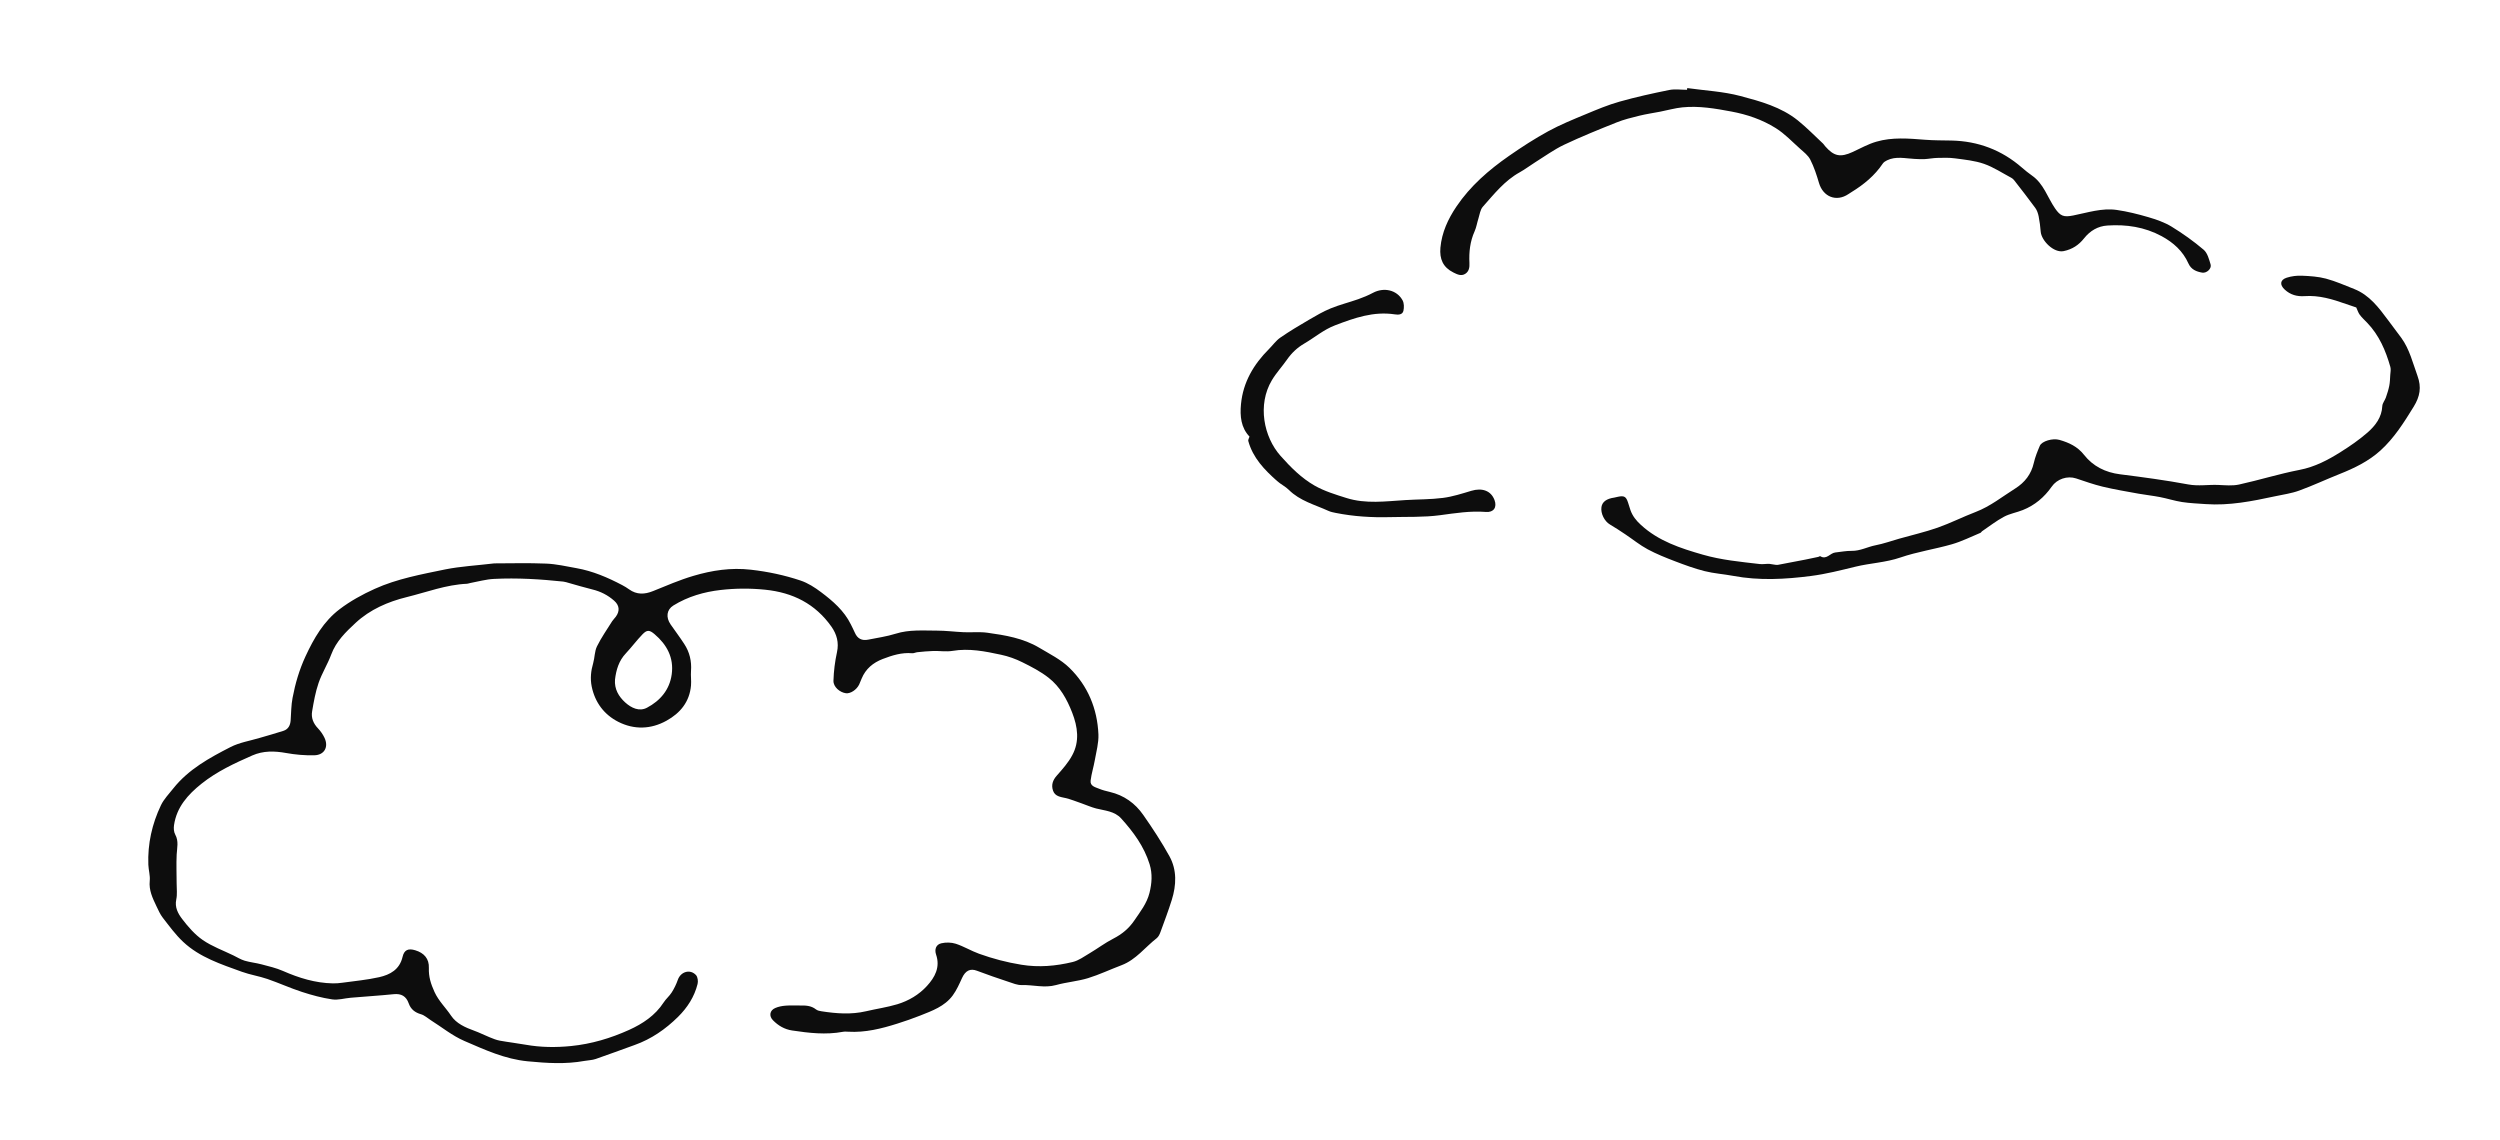
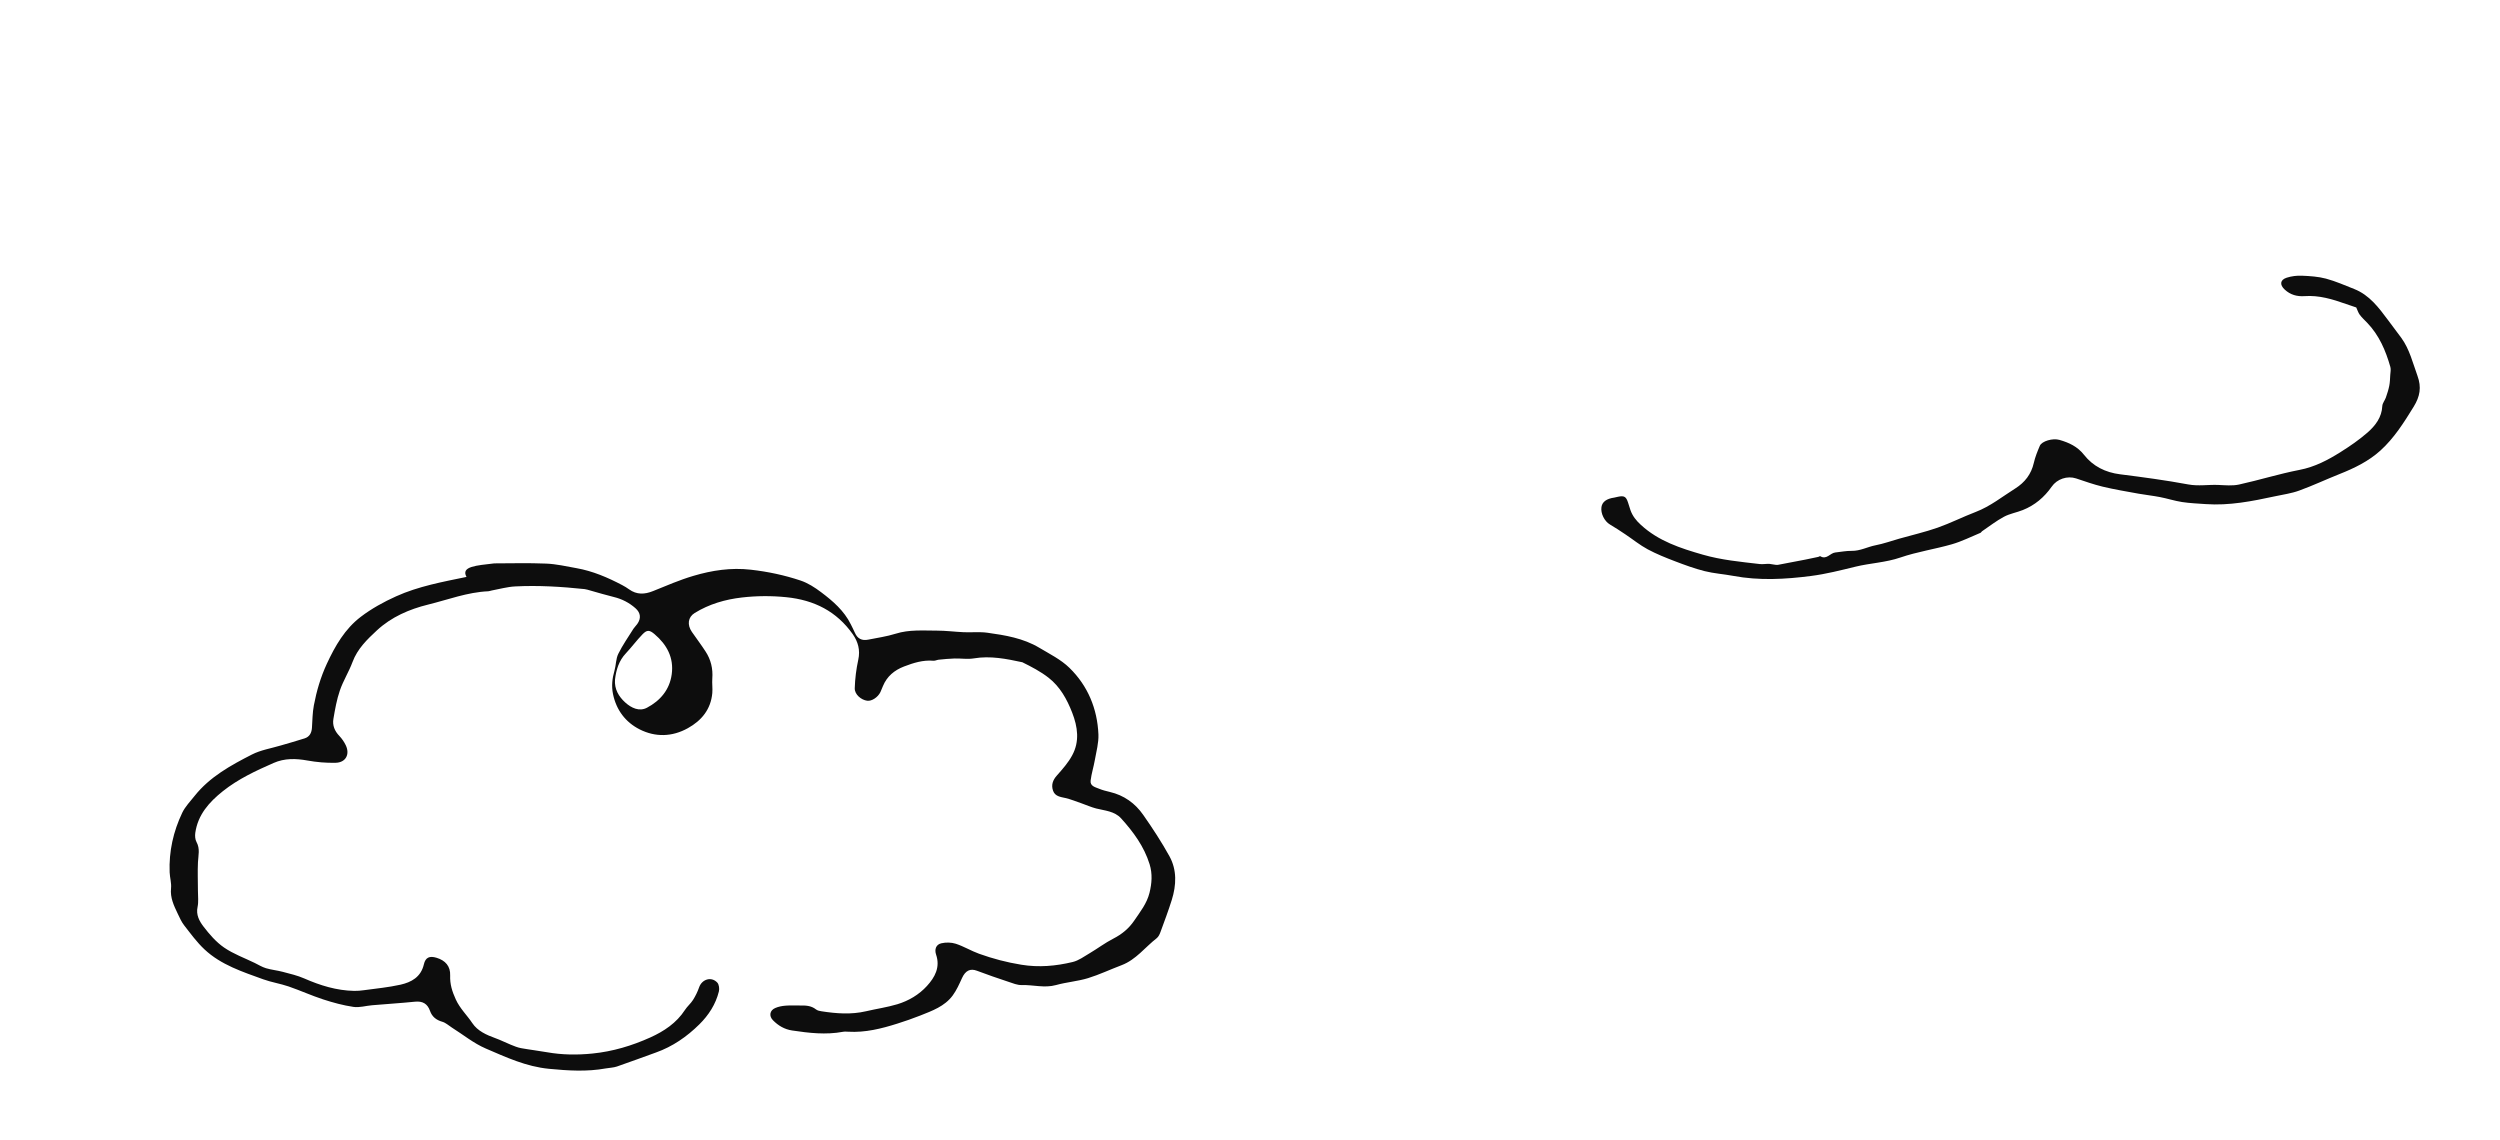
<svg xmlns="http://www.w3.org/2000/svg" version="1.1" id="レイヤー_1" x="0px" y="0px" width="160.833px" height="73.333px" viewBox="0 0 160.833 73.333" enable-background="new 0 0 160.833 73.333" xml:space="preserve">
  <g>
-     <path fill="#0D0D0D" d="M31.8,36.244c1.025,0,2.185-0.035,3.334,0.014c0.654,0.026,1.306,0.178,1.951,0.293   c1.047,0.186,2.012,0.6,2.945,1.092c0.151,0.08,0.303,0.17,0.44,0.271c0.494,0.355,1.002,0.332,1.545,0.111   c0.857-0.346,1.709-0.717,2.595-0.978c1.196-0.354,2.414-0.542,3.692-0.396c1.103,0.125,2.166,0.351,3.203,0.698   c0.471,0.158,0.916,0.445,1.318,0.748c0.758,0.57,1.479,1.19,1.914,2.072c0.086,0.177,0.178,0.351,0.256,0.53   c0.166,0.391,0.457,0.535,0.865,0.451c0.588-0.119,1.188-0.201,1.76-0.381c0.875-0.276,1.766-0.199,2.651-0.199   c0.576,0,1.15,0.076,1.728,0.102c0.506,0.021,1.021-0.035,1.52,0.033c1.154,0.16,2.314,0.352,3.338,0.964   c0.671,0.401,1.398,0.761,1.945,1.296c1.185,1.157,1.795,2.631,1.865,4.286c0.021,0.542-0.135,1.095-0.23,1.638   c-0.077,0.442-0.217,0.877-0.272,1.32c-0.049,0.361,0.293,0.43,0.539,0.531c0.223,0.092,0.459,0.154,0.692,0.207   c0.914,0.213,1.634,0.73,2.154,1.48c0.603,0.861,1.18,1.744,1.688,2.662c0.487,0.887,0.442,1.854,0.149,2.801   c-0.217,0.692-0.473,1.373-0.723,2.055c-0.053,0.148-0.129,0.318-0.246,0.41c-0.752,0.584-1.334,1.388-2.266,1.74   c-0.724,0.273-1.427,0.609-2.16,0.834c-0.666,0.202-1.379,0.254-2.051,0.442c-0.744,0.208-1.472-0.021-2.203,0.001   c-0.289,0.009-0.586-0.118-0.871-0.213c-0.676-0.225-1.353-0.455-2.019-0.709c-0.424-0.162-0.737-0.01-0.955,0.467   c-0.176,0.387-0.352,0.784-0.6,1.123c-0.518,0.704-1.32,0.986-2.094,1.295c-0.48,0.191-0.974,0.359-1.465,0.516   c-1.027,0.326-2.066,0.586-3.158,0.523c-0.115-0.006-0.234-0.016-0.349,0.006c-1.096,0.204-2.18,0.077-3.266-0.086   c-0.494-0.074-0.895-0.314-1.232-0.658c-0.271-0.275-0.209-0.635,0.146-0.787c0.205-0.09,0.441-0.135,0.666-0.152   c0.299-0.026,0.602-0.004,0.902-0.01c0.373-0.006,0.735-0.002,1.055,0.252c0.094,0.074,0.234,0.104,0.359,0.121   c0.95,0.146,1.901,0.221,2.856-0.002c0.672-0.158,1.361-0.254,2.021-0.453c0.727-0.221,1.391-0.614,1.901-1.174   c0.508-0.556,0.867-1.201,0.588-2.018c-0.112-0.33-0.01-0.646,0.332-0.727c0.295-0.07,0.648-0.064,0.937,0.029   c0.514,0.168,0.985,0.458,1.496,0.643c0.885,0.318,1.784,0.555,2.723,0.707c1.129,0.184,2.217,0.084,3.299-0.176   c0.387-0.094,0.738-0.354,1.09-0.563c0.517-0.306,0.996-0.671,1.527-0.942c0.549-0.283,0.996-0.646,1.344-1.16   c0.383-0.565,0.81-1.097,0.98-1.781c0.153-0.619,0.199-1.223,0.008-1.844c-0.355-1.144-1.041-2.074-1.828-2.945   c-0.434-0.477-1.047-0.498-1.615-0.643c-0.317-0.082-0.623-0.222-0.936-0.33c-0.348-0.119-0.688-0.261-1.041-0.342   c-0.326-0.072-0.664-0.109-0.791-0.469c-0.129-0.367-0.021-0.682,0.248-0.982c0.358-0.404,0.729-0.82,0.981-1.291   c0.49-0.897,0.359-1.832,0-2.754c-0.336-0.863-0.782-1.669-1.518-2.242c-0.51-0.399-1.103-0.707-1.687-0.996   c-0.432-0.215-0.897-0.383-1.37-0.483c-1.025-0.22-2.056-0.429-3.121-0.249c-0.402,0.068-0.828-0.005-1.242,0.007   c-0.34,0.009-0.678,0.045-1.019,0.078c-0.112,0.011-0.229,0.077-0.338,0.067c-0.668-0.059-1.28,0.136-1.891,0.369   c-0.621,0.239-1.098,0.633-1.357,1.26c-0.055,0.129-0.102,0.26-0.161,0.385c-0.164,0.34-0.563,0.598-0.854,0.559   c-0.387-0.053-0.811-0.404-0.799-0.804c0.018-0.614,0.096-1.235,0.227-1.836c0.136-0.62-0.014-1.153-0.354-1.64   c-1.039-1.471-2.479-2.198-4.267-2.38c-0.967-0.098-1.928-0.091-2.868,0.018c-1.06,0.121-2.105,0.422-3.035,0.997   c-0.437,0.27-0.494,0.762-0.181,1.216c0.289,0.419,0.599,0.826,0.875,1.253c0.349,0.528,0.488,1.113,0.439,1.75   c-0.023,0.309,0.027,0.623,0,0.932c-0.094,1.047-0.688,1.769-1.574,2.26c-1.014,0.564-2.092,0.586-3.1,0.076   c-0.906-0.459-1.502-1.24-1.715-2.275c-0.104-0.516-0.049-1.008,0.096-1.505c0.102-0.354,0.086-0.757,0.244-1.078   c0.277-0.563,0.646-1.085,0.979-1.62c0.068-0.105,0.168-0.193,0.24-0.297c0.262-0.365,0.224-0.723-0.115-1.02   c-0.403-0.356-0.87-0.595-1.399-0.723c-0.504-0.122-1-0.275-1.5-0.414c-0.123-0.033-0.244-0.078-0.371-0.092   c-1.482-0.156-2.969-0.248-4.457-0.173c-0.516,0.025-1.023,0.172-1.533,0.265c-0.068,0.012-0.135,0.044-0.203,0.047   c-1.342,0.058-2.596,0.542-3.879,0.858c-1.205,0.297-2.356,0.794-3.287,1.655c-0.631,0.586-1.256,1.188-1.572,2.039   c-0.231,0.625-0.6,1.203-0.815,1.834c-0.201,0.586-0.31,1.207-0.414,1.82c-0.074,0.422,0.08,0.789,0.385,1.105   c0.164,0.173,0.308,0.382,0.41,0.597c0.279,0.584-0.002,1.111-0.65,1.126c-0.604,0.016-1.225-0.039-1.819-0.146   c-0.75-0.135-1.467-0.153-2.176,0.158c-1.146,0.504-2.275,1.028-3.265,1.817c-0.881,0.704-1.604,1.509-1.771,2.675   c-0.027,0.193-0.013,0.434,0.082,0.602c0.233,0.426,0.112,0.849,0.09,1.283c-0.031,0.619-0.002,1.24-0.002,1.861   c0,0.344,0.047,0.696-0.023,1.023c-0.111,0.509,0.115,0.914,0.377,1.258c0.383,0.501,0.814,1.002,1.328,1.355   c0.6,0.414,1.312,0.67,1.973,0.992c0.238,0.116,0.47,0.262,0.722,0.338c0.352,0.104,0.723,0.139,1.078,0.233   c0.467,0.124,0.944,0.233,1.385,0.426c1.027,0.451,2.08,0.778,3.211,0.8c0.207,0.004,0.416-0.014,0.619-0.043   c0.789-0.109,1.586-0.182,2.358-0.355c0.705-0.159,1.316-0.489,1.507-1.307c0.104-0.453,0.366-0.56,0.813-0.426   c0.572,0.17,0.902,0.547,0.879,1.137c-0.021,0.563,0.127,1.031,0.363,1.547c0.27,0.588,0.723,1.011,1.064,1.523   c0.336,0.504,0.914,0.762,1.489,0.969c0.338,0.121,0.656,0.287,0.988,0.42c0.213,0.086,0.43,0.178,0.654,0.219   c0.555,0.101,1.112,0.164,1.67,0.263c0.971,0.172,1.938,0.183,2.924,0.084c1.305-0.131,2.545-0.502,3.727-1.036   c0.875-0.396,1.681-0.928,2.226-1.768c0.147-0.23,0.375-0.414,0.52-0.646c0.158-0.25,0.291-0.523,0.39-0.805   c0.182-0.532,0.797-0.719,1.174-0.305c0.108,0.123,0.143,0.394,0.098,0.568c-0.205,0.826-0.656,1.521-1.256,2.115   c-0.805,0.795-1.719,1.428-2.793,1.811c-0.836,0.297-1.666,0.613-2.506,0.9c-0.228,0.078-0.479,0.08-0.715,0.123   c-1.22,0.223-2.425,0.145-3.652,0.027c-1.479-0.141-2.771-0.747-4.08-1.309c-0.772-0.332-1.451-0.889-2.172-1.343   c-0.205-0.129-0.396-0.312-0.617-0.375c-0.391-0.112-0.66-0.321-0.793-0.702c-0.162-0.459-0.473-0.64-0.965-0.59   c-0.918,0.094-1.84,0.148-2.762,0.229c-0.4,0.033-0.813,0.164-1.197,0.106c-0.656-0.097-1.308-0.274-1.939-0.479   c-0.756-0.246-1.481-0.577-2.233-0.836c-0.535-0.183-1.104-0.269-1.636-0.461c-1.336-0.485-2.711-0.926-3.774-1.922   c-0.492-0.459-0.896-1.018-1.312-1.552c-0.176-0.226-0.293-0.499-0.418-0.76c-0.242-0.511-0.487-1.013-0.424-1.619   c0.035-0.337-0.076-0.688-0.09-1.032c-0.051-1.344,0.236-2.623,0.811-3.83c0.189-0.396,0.519-0.731,0.797-1.084   c0.979-1.229,2.326-1.966,3.687-2.662c0.565-0.289,1.227-0.394,1.844-0.578c0.521-0.154,1.041-0.295,1.555-0.463   c0.31-0.103,0.438-0.354,0.461-0.672c0.033-0.484,0.033-0.975,0.123-1.447c0.173-0.92,0.435-1.811,0.832-2.67   c0.537-1.16,1.17-2.256,2.191-3.031c0.689-0.525,1.471-0.956,2.266-1.314c1.438-0.65,2.996-0.931,4.531-1.25   C29.634,36.434,30.655,36.381,31.8,36.244z M39.565,43.72c-0.047,0.612,0.237,1.09,0.657,1.471   c0.392,0.355,0.906,0.603,1.402,0.338c0.85-0.449,1.455-1.155,1.59-2.147c0.146-1.069-0.307-1.907-1.106-2.586   c-0.32-0.271-0.482-0.291-0.773,0.011c-0.377,0.389-0.699,0.828-1.07,1.223C39.811,42.509,39.64,43.093,39.565,43.72z" />
+     <path fill="#0D0D0D" d="M31.8,36.244c1.025,0,2.185-0.035,3.334,0.014c0.654,0.026,1.306,0.178,1.951,0.293   c1.047,0.186,2.012,0.6,2.945,1.092c0.151,0.08,0.303,0.17,0.44,0.271c0.494,0.355,1.002,0.332,1.545,0.111   c0.857-0.346,1.709-0.717,2.595-0.978c1.196-0.354,2.414-0.542,3.692-0.396c1.103,0.125,2.166,0.351,3.203,0.698   c0.471,0.158,0.916,0.445,1.318,0.748c0.758,0.57,1.479,1.19,1.914,2.072c0.086,0.177,0.178,0.351,0.256,0.53   c0.166,0.391,0.457,0.535,0.865,0.451c0.588-0.119,1.188-0.201,1.76-0.381c0.875-0.276,1.766-0.199,2.651-0.199   c0.576,0,1.15,0.076,1.728,0.102c0.506,0.021,1.021-0.035,1.52,0.033c1.154,0.16,2.314,0.352,3.338,0.964   c0.671,0.401,1.398,0.761,1.945,1.296c1.185,1.157,1.795,2.631,1.865,4.286c0.021,0.542-0.135,1.095-0.23,1.638   c-0.077,0.442-0.217,0.877-0.272,1.32c-0.049,0.361,0.293,0.43,0.539,0.531c0.223,0.092,0.459,0.154,0.692,0.207   c0.914,0.213,1.634,0.73,2.154,1.48c0.603,0.861,1.18,1.744,1.688,2.662c0.487,0.887,0.442,1.854,0.149,2.801   c-0.217,0.692-0.473,1.373-0.723,2.055c-0.053,0.148-0.129,0.318-0.246,0.41c-0.752,0.584-1.334,1.388-2.266,1.74   c-0.724,0.273-1.427,0.609-2.16,0.834c-0.666,0.202-1.379,0.254-2.051,0.442c-0.744,0.208-1.472-0.021-2.203,0.001   c-0.289,0.009-0.586-0.118-0.871-0.213c-0.676-0.225-1.353-0.455-2.019-0.709c-0.424-0.162-0.737-0.01-0.955,0.467   c-0.176,0.387-0.352,0.784-0.6,1.123c-0.518,0.704-1.32,0.986-2.094,1.295c-0.48,0.191-0.974,0.359-1.465,0.516   c-1.027,0.326-2.066,0.586-3.158,0.523c-0.115-0.006-0.234-0.016-0.349,0.006c-1.096,0.204-2.18,0.077-3.266-0.086   c-0.494-0.074-0.895-0.314-1.232-0.658c-0.271-0.275-0.209-0.635,0.146-0.787c0.205-0.09,0.441-0.135,0.666-0.152   c0.299-0.026,0.602-0.004,0.902-0.01c0.373-0.006,0.735-0.002,1.055,0.252c0.094,0.074,0.234,0.104,0.359,0.121   c0.95,0.146,1.901,0.221,2.856-0.002c0.672-0.158,1.361-0.254,2.021-0.453c0.727-0.221,1.391-0.614,1.901-1.174   c0.508-0.556,0.867-1.201,0.588-2.018c-0.112-0.33-0.01-0.646,0.332-0.727c0.295-0.07,0.648-0.064,0.937,0.029   c0.514,0.168,0.985,0.458,1.496,0.643c0.885,0.318,1.784,0.555,2.723,0.707c1.129,0.184,2.217,0.084,3.299-0.176   c0.387-0.094,0.738-0.354,1.09-0.563c0.517-0.306,0.996-0.671,1.527-0.942c0.549-0.283,0.996-0.646,1.344-1.16   c0.383-0.565,0.81-1.097,0.98-1.781c0.153-0.619,0.199-1.223,0.008-1.844c-0.355-1.144-1.041-2.074-1.828-2.945   c-0.434-0.477-1.047-0.498-1.615-0.643c-0.317-0.082-0.623-0.222-0.936-0.33c-0.348-0.119-0.688-0.261-1.041-0.342   c-0.326-0.072-0.664-0.109-0.791-0.469c-0.129-0.367-0.021-0.682,0.248-0.982c0.358-0.404,0.729-0.82,0.981-1.291   c0.49-0.897,0.359-1.832,0-2.754c-0.336-0.863-0.782-1.669-1.518-2.242c-0.51-0.399-1.103-0.707-1.687-0.996   c-1.025-0.22-2.056-0.429-3.121-0.249c-0.402,0.068-0.828-0.005-1.242,0.007   c-0.34,0.009-0.678,0.045-1.019,0.078c-0.112,0.011-0.229,0.077-0.338,0.067c-0.668-0.059-1.28,0.136-1.891,0.369   c-0.621,0.239-1.098,0.633-1.357,1.26c-0.055,0.129-0.102,0.26-0.161,0.385c-0.164,0.34-0.563,0.598-0.854,0.559   c-0.387-0.053-0.811-0.404-0.799-0.804c0.018-0.614,0.096-1.235,0.227-1.836c0.136-0.62-0.014-1.153-0.354-1.64   c-1.039-1.471-2.479-2.198-4.267-2.38c-0.967-0.098-1.928-0.091-2.868,0.018c-1.06,0.121-2.105,0.422-3.035,0.997   c-0.437,0.27-0.494,0.762-0.181,1.216c0.289,0.419,0.599,0.826,0.875,1.253c0.349,0.528,0.488,1.113,0.439,1.75   c-0.023,0.309,0.027,0.623,0,0.932c-0.094,1.047-0.688,1.769-1.574,2.26c-1.014,0.564-2.092,0.586-3.1,0.076   c-0.906-0.459-1.502-1.24-1.715-2.275c-0.104-0.516-0.049-1.008,0.096-1.505c0.102-0.354,0.086-0.757,0.244-1.078   c0.277-0.563,0.646-1.085,0.979-1.62c0.068-0.105,0.168-0.193,0.24-0.297c0.262-0.365,0.224-0.723-0.115-1.02   c-0.403-0.356-0.87-0.595-1.399-0.723c-0.504-0.122-1-0.275-1.5-0.414c-0.123-0.033-0.244-0.078-0.371-0.092   c-1.482-0.156-2.969-0.248-4.457-0.173c-0.516,0.025-1.023,0.172-1.533,0.265c-0.068,0.012-0.135,0.044-0.203,0.047   c-1.342,0.058-2.596,0.542-3.879,0.858c-1.205,0.297-2.356,0.794-3.287,1.655c-0.631,0.586-1.256,1.188-1.572,2.039   c-0.231,0.625-0.6,1.203-0.815,1.834c-0.201,0.586-0.31,1.207-0.414,1.82c-0.074,0.422,0.08,0.789,0.385,1.105   c0.164,0.173,0.308,0.382,0.41,0.597c0.279,0.584-0.002,1.111-0.65,1.126c-0.604,0.016-1.225-0.039-1.819-0.146   c-0.75-0.135-1.467-0.153-2.176,0.158c-1.146,0.504-2.275,1.028-3.265,1.817c-0.881,0.704-1.604,1.509-1.771,2.675   c-0.027,0.193-0.013,0.434,0.082,0.602c0.233,0.426,0.112,0.849,0.09,1.283c-0.031,0.619-0.002,1.24-0.002,1.861   c0,0.344,0.047,0.696-0.023,1.023c-0.111,0.509,0.115,0.914,0.377,1.258c0.383,0.501,0.814,1.002,1.328,1.355   c0.6,0.414,1.312,0.67,1.973,0.992c0.238,0.116,0.47,0.262,0.722,0.338c0.352,0.104,0.723,0.139,1.078,0.233   c0.467,0.124,0.944,0.233,1.385,0.426c1.027,0.451,2.08,0.778,3.211,0.8c0.207,0.004,0.416-0.014,0.619-0.043   c0.789-0.109,1.586-0.182,2.358-0.355c0.705-0.159,1.316-0.489,1.507-1.307c0.104-0.453,0.366-0.56,0.813-0.426   c0.572,0.17,0.902,0.547,0.879,1.137c-0.021,0.563,0.127,1.031,0.363,1.547c0.27,0.588,0.723,1.011,1.064,1.523   c0.336,0.504,0.914,0.762,1.489,0.969c0.338,0.121,0.656,0.287,0.988,0.42c0.213,0.086,0.43,0.178,0.654,0.219   c0.555,0.101,1.112,0.164,1.67,0.263c0.971,0.172,1.938,0.183,2.924,0.084c1.305-0.131,2.545-0.502,3.727-1.036   c0.875-0.396,1.681-0.928,2.226-1.768c0.147-0.23,0.375-0.414,0.52-0.646c0.158-0.25,0.291-0.523,0.39-0.805   c0.182-0.532,0.797-0.719,1.174-0.305c0.108,0.123,0.143,0.394,0.098,0.568c-0.205,0.826-0.656,1.521-1.256,2.115   c-0.805,0.795-1.719,1.428-2.793,1.811c-0.836,0.297-1.666,0.613-2.506,0.9c-0.228,0.078-0.479,0.08-0.715,0.123   c-1.22,0.223-2.425,0.145-3.652,0.027c-1.479-0.141-2.771-0.747-4.08-1.309c-0.772-0.332-1.451-0.889-2.172-1.343   c-0.205-0.129-0.396-0.312-0.617-0.375c-0.391-0.112-0.66-0.321-0.793-0.702c-0.162-0.459-0.473-0.64-0.965-0.59   c-0.918,0.094-1.84,0.148-2.762,0.229c-0.4,0.033-0.813,0.164-1.197,0.106c-0.656-0.097-1.308-0.274-1.939-0.479   c-0.756-0.246-1.481-0.577-2.233-0.836c-0.535-0.183-1.104-0.269-1.636-0.461c-1.336-0.485-2.711-0.926-3.774-1.922   c-0.492-0.459-0.896-1.018-1.312-1.552c-0.176-0.226-0.293-0.499-0.418-0.76c-0.242-0.511-0.487-1.013-0.424-1.619   c0.035-0.337-0.076-0.688-0.09-1.032c-0.051-1.344,0.236-2.623,0.811-3.83c0.189-0.396,0.519-0.731,0.797-1.084   c0.979-1.229,2.326-1.966,3.687-2.662c0.565-0.289,1.227-0.394,1.844-0.578c0.521-0.154,1.041-0.295,1.555-0.463   c0.31-0.103,0.438-0.354,0.461-0.672c0.033-0.484,0.033-0.975,0.123-1.447c0.173-0.92,0.435-1.811,0.832-2.67   c0.537-1.16,1.17-2.256,2.191-3.031c0.689-0.525,1.471-0.956,2.266-1.314c1.438-0.65,2.996-0.931,4.531-1.25   C29.634,36.434,30.655,36.381,31.8,36.244z M39.565,43.72c-0.047,0.612,0.237,1.09,0.657,1.471   c0.392,0.355,0.906,0.603,1.402,0.338c0.85-0.449,1.455-1.155,1.59-2.147c0.146-1.069-0.307-1.907-1.106-2.586   c-0.32-0.271-0.482-0.291-0.773,0.011c-0.377,0.389-0.699,0.828-1.07,1.223C39.811,42.509,39.64,43.093,39.565,43.72z" />
  </g>
  <g>
    <path fill="#0D0D0D" d="M151.585,19.78c-0.207-0.07-0.432-0.144-0.654-0.222c-0.862-0.306-1.735-0.574-2.672-0.507   c-0.487,0.034-0.916-0.087-1.276-0.422c-0.334-0.309-0.302-0.625,0.127-0.764c0.311-0.1,0.656-0.142,0.983-0.128   c0.519,0.022,1.05,0.056,1.545,0.188c0.621,0.167,1.218,0.432,1.816,0.668c0.982,0.388,1.58,1.201,2.182,2.007   c0.283,0.38,0.57,0.757,0.851,1.14c0.531,0.734,0.733,1.604,1.037,2.439c0.268,0.736,0.162,1.322-0.242,1.982   c-0.627,1.018-1.256,2.022-2.146,2.828c-0.762,0.689-1.68,1.133-2.631,1.51c-0.869,0.346-1.717,0.745-2.596,1.064   c-0.496,0.181-1.031,0.253-1.551,0.365c-1.472,0.317-2.943,0.611-4.461,0.502c-0.509-0.036-1.019-0.056-1.521-0.133   c-0.479-0.074-0.947-0.228-1.424-0.32c-0.451-0.088-0.912-0.134-1.365-0.216c-0.77-0.14-1.545-0.269-2.305-0.45   c-0.582-0.139-1.15-0.343-1.719-0.532c-0.568-0.189-1.23,0.037-1.572,0.531c-0.474,0.679-1.086,1.196-1.857,1.503   c-0.399,0.159-0.842,0.232-1.217,0.434c-0.494,0.265-0.941,0.616-1.408,0.932c-0.037,0.025-0.057,0.082-0.096,0.098   c-0.611,0.253-1.207,0.555-1.84,0.737c-1.092,0.315-2.232,0.481-3.308,0.85c-0.952,0.328-1.942,0.359-2.903,0.594   c-0.941,0.23-1.89,0.472-2.849,0.595c-1.664,0.215-3.338,0.31-5.008-0.005c-0.606-0.114-1.233-0.153-1.834-0.304   c-0.646-0.162-1.279-0.394-1.901-0.632c-0.601-0.229-1.201-0.469-1.769-0.773c-0.504-0.271-0.957-0.642-1.436-0.962   c-0.326-0.218-0.654-0.437-0.992-0.634c-0.351-0.204-0.609-0.712-0.547-1.122c0.051-0.337,0.328-0.54,0.828-0.61   c0.077-0.011,0.155-0.034,0.233-0.052c0.398-0.085,0.525-0.013,0.648,0.367c0.053,0.165,0.102,0.333,0.158,0.496   c0.135,0.378,0.366,0.668,0.67,0.945c1.139,1.049,2.551,1.504,3.985,1.917c1.197,0.345,2.438,0.461,3.67,0.604   c0.207,0.023,0.423-0.026,0.63-0.01c0.186,0.016,0.364,0.076,0.52,0.063c0.592-0.113,1.182-0.225,1.771-0.339   c0.278-0.055,0.559-0.115,0.836-0.175c0.045-0.01,0.104-0.059,0.129-0.044c0.403,0.251,0.631-0.203,0.961-0.239   c0.354-0.039,0.711-0.11,1.065-0.105c0.545,0.008,1.017-0.26,1.529-0.359c0.518-0.1,1.021-0.281,1.525-0.425   c0.819-0.233,1.657-0.424,2.463-0.706c0.834-0.294,1.629-0.697,2.457-1.014c0.938-0.359,1.715-0.988,2.551-1.514   c0.604-0.382,1.022-0.913,1.186-1.638c0.086-0.378,0.234-0.745,0.388-1.104c0.127-0.298,0.828-0.505,1.26-0.38   c0.615,0.178,1.16,0.424,1.588,0.968c0.572,0.727,1.369,1.128,2.314,1.246c1.465,0.185,2.932,0.382,4.383,0.652   c0.656,0.122,1.287,0.007,1.93,0.033c0.447,0.019,0.912,0.067,1.34-0.026c1.304-0.286,2.582-0.689,3.892-0.942   c0.983-0.189,1.828-0.635,2.646-1.151c0.603-0.378,1.191-0.783,1.726-1.25c0.504-0.442,0.92-0.975,0.954-1.711   c0.011-0.181,0.16-0.352,0.226-0.534c0.088-0.253,0.172-0.51,0.223-0.771c0.045-0.224,0.047-0.457,0.062-0.687   c0.01-0.172,0.053-0.355,0.008-0.515c-0.299-1.055-0.723-2.049-1.5-2.854c-0.16-0.166-0.334-0.324-0.471-0.509   C151.71,20.114,151.661,19.94,151.585,19.78z" />
-     <path fill="#0D0D0D" d="M108.546,5.666c1.144,0.161,2.312,0.217,3.416,0.51c1.297,0.343,2.627,0.707,3.707,1.578   c0.57,0.459,1.082,0.989,1.619,1.489c0.049,0.047,0.084,0.111,0.129,0.163c0.568,0.653,0.982,0.734,1.777,0.369   c0.5-0.231,0.987-0.506,1.514-0.659c1.027-0.301,2.084-0.207,3.137-0.125c0.564,0.045,1.134,0.037,1.699,0.05   c1.719,0.038,3.232,0.61,4.531,1.74c0.209,0.182,0.426,0.356,0.651,0.515c0.753,0.524,0.994,1.402,1.482,2.11   c0.346,0.502,0.559,0.577,1.166,0.457c0.928-0.183,1.85-0.496,2.807-0.356c0.683,0.099,1.355,0.267,2.019,0.461   c0.516,0.152,1.043,0.331,1.498,0.608c0.725,0.444,1.426,0.943,2.074,1.494c0.241,0.207,0.344,0.611,0.444,0.945   c0.08,0.263-0.254,0.575-0.541,0.525c-0.373-0.063-0.711-0.2-0.885-0.588c-0.357-0.801-0.971-1.351-1.73-1.761   c-1.092-0.589-2.266-0.762-3.481-0.682c-0.619,0.041-1.115,0.335-1.506,0.827c-0.334,0.422-0.746,0.701-1.308,0.819   c-0.645,0.136-1.432-0.679-1.479-1.243c-0.027-0.334-0.068-0.668-0.133-0.995c-0.039-0.188-0.105-0.389-0.217-0.541   c-0.439-0.603-0.9-1.188-1.357-1.778c-0.047-0.063-0.113-0.12-0.182-0.157c-0.582-0.31-1.144-0.685-1.759-0.9   c-0.592-0.207-1.237-0.268-1.864-0.353c-0.373-0.051-0.758-0.038-1.136-0.029c-0.271,0.006-0.545,0.063-0.815,0.077   c-0.219,0.012-0.438-0.002-0.656-0.012c-0.594-0.028-1.195-0.189-1.77,0.092c-0.101,0.048-0.207,0.115-0.269,0.203   c-0.52,0.777-1.221,1.352-2.008,1.835c-0.068,0.043-0.137,0.086-0.205,0.132c-0.772,0.521-1.631,0.186-1.896-0.722   c-0.15-0.508-0.316-1.02-0.556-1.491c-0.137-0.273-0.414-0.485-0.651-0.697c-0.517-0.456-0.979-0.963-1.576-1.336   c-0.883-0.551-1.844-0.875-2.844-1.063c-1.037-0.195-2.095-0.377-3.16-0.27c-0.479,0.048-0.947,0.185-1.424,0.277   c-0.449,0.088-0.904,0.152-1.349,0.262c-0.492,0.121-0.99,0.243-1.459,0.431c-1.137,0.455-2.274,0.913-3.381,1.438   c-0.652,0.31-1.244,0.745-1.861,1.129c-0.334,0.209-0.646,0.45-0.989,0.641c-0.978,0.54-1.65,1.403-2.371,2.212   c-0.17,0.189-0.205,0.501-0.287,0.762c-0.088,0.273-0.129,0.565-0.246,0.825c-0.293,0.653-0.367,1.334-0.332,2.036   c0.016,0.281-0.027,0.552-0.281,0.704c-0.256,0.152-0.498,0.032-0.75-0.093c-0.674-0.335-0.899-0.872-0.836-1.596   c0.092-0.986,0.488-1.842,1.033-2.65c0.896-1.327,2.084-2.352,3.379-3.254c0.814-0.567,1.65-1.109,2.521-1.585   c0.772-0.423,1.6-0.758,2.418-1.098c0.713-0.298,1.43-0.599,2.172-0.808c1.053-0.298,2.125-0.533,3.197-0.75   c0.366-0.074,0.762-0.012,1.145-0.012C108.54,5.742,108.542,5.704,108.546,5.666z" />
-     <path fill="#0D0D0D" d="M80.384,28.087c-0.545-0.567-0.623-1.31-0.547-2.088c0.135-1.414,0.813-2.556,1.797-3.541   c0.246-0.245,0.451-0.543,0.732-0.737c0.592-0.41,1.215-0.78,1.838-1.145c0.457-0.267,0.918-0.537,1.404-0.736   c0.573-0.235,1.184-0.385,1.771-0.592c0.326-0.114,0.646-0.249,0.951-0.411c0.697-0.37,1.533-0.188,1.9,0.481   c0.102,0.184,0.104,0.463,0.057,0.677c-0.063,0.267-0.342,0.262-0.555,0.229c-1.365-0.207-2.595,0.229-3.838,0.703   c-0.744,0.283-1.32,0.788-1.984,1.174c-0.449,0.262-0.811,0.601-1.107,1.025c-0.315,0.453-0.7,0.864-0.981,1.338   c-0.939,1.577-0.525,3.647,0.563,4.868c0.654,0.735,1.341,1.424,2.181,1.905c0.633,0.362,1.354,0.581,2.057,0.802   c1.244,0.392,2.52,0.211,3.789,0.133c0.807-0.05,1.621-0.037,2.42-0.14c0.615-0.079,1.219-0.275,1.816-0.454   c0.709-0.214,1.272-0.007,1.498,0.589c0.176,0.47-0.054,0.809-0.55,0.769c-0.998-0.08-1.969,0.077-2.953,0.209   c-1.061,0.142-2.146,0.096-3.221,0.124c-1.172,0.031-2.338-0.041-3.49-0.271c-0.155-0.031-0.319-0.063-0.467-0.13   c-0.877-0.4-1.836-0.641-2.551-1.354c-0.223-0.221-0.521-0.36-0.756-0.57c-0.812-0.72-1.558-1.49-1.853-2.578   C80.288,28.294,80.352,28.197,80.384,28.087z" />
  </g>
</svg>